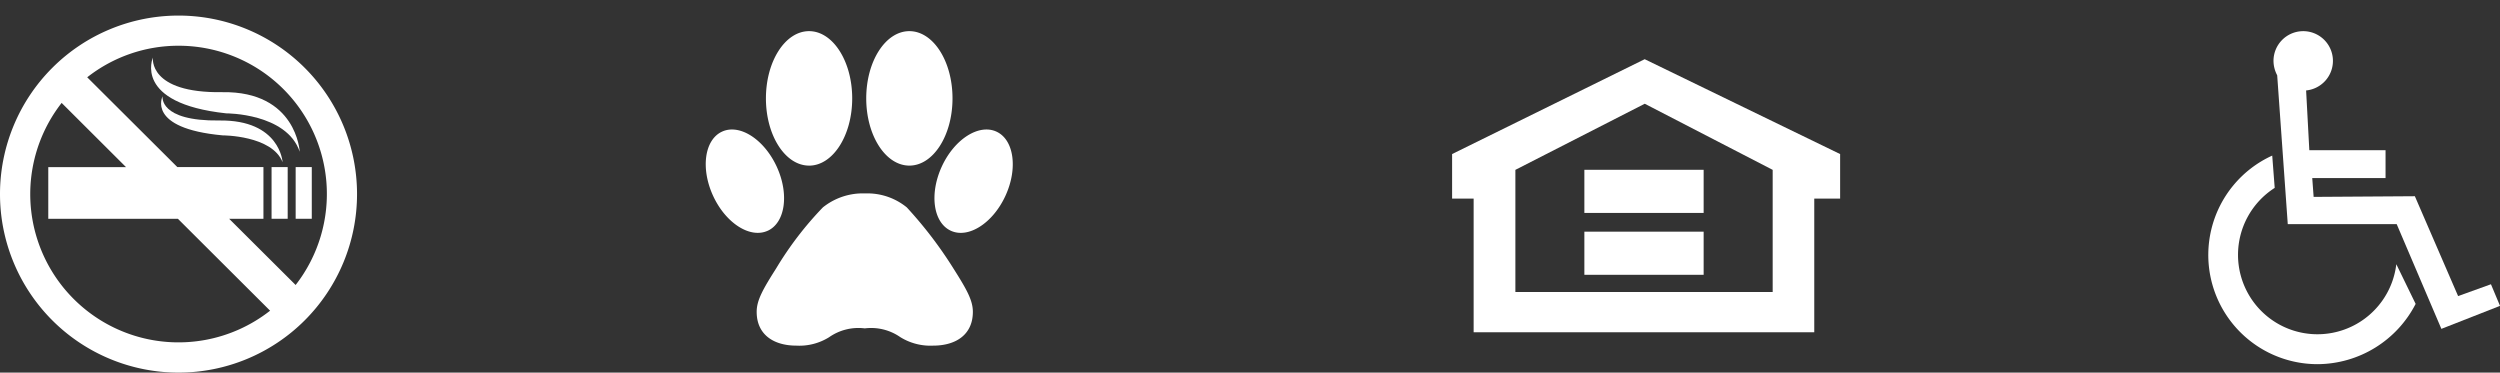
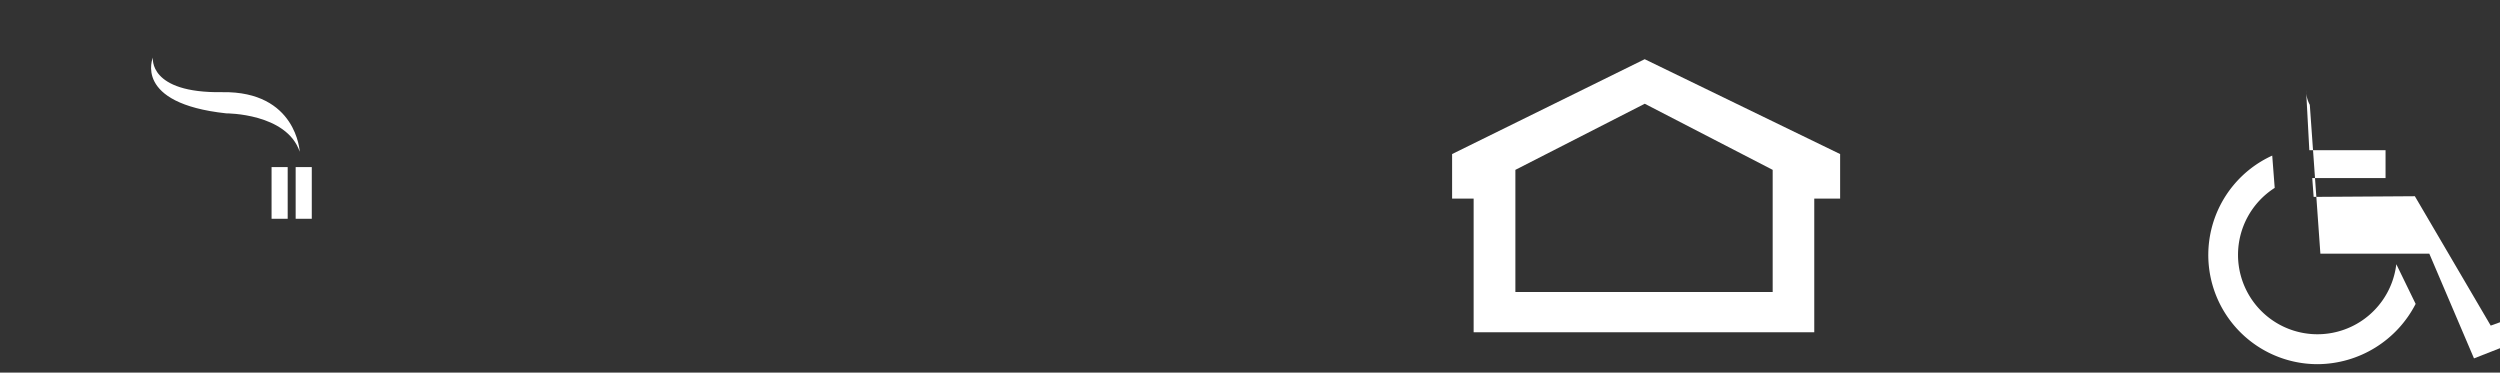
<svg xmlns="http://www.w3.org/2000/svg" width="160.531" height="23.926" viewBox="0 0 160.531 23.926">
  <rect x="0" y="0" width="160.531" height="23.926" fill="#333333" stroke="none" />
  <g transform="translate(18297.145 20697)">
    <g transform="translate(-18261.402 -20695)">
-       <path d="M25.477,15.236c.848,1.338,1.25,2.047,1.25,2.787,0,1.462-1.086,2.171-2.55,2.171a3.671,3.671,0,0,1-2.113-.548,3.279,3.279,0,0,0-2.277-.56,3.278,3.278,0,0,0-2.292.568,3.612,3.612,0,0,1-2.1.54c-1.464,0-2.55-.709-2.55-2.171,0-.74.4-1.449,1.25-2.787a21.8,21.8,0,0,1,3-3.918,4.1,4.1,0,0,1,2.469-.9h.449a4,4,0,0,1,2.472.9A26.551,26.551,0,0,1,25.477,15.236Zm-9.268-6.6c1.53,0,2.77-1.934,2.77-4.317S17.739,0,16.209,0s-2.77,1.934-2.77,4.317S14.68,8.634,16.209,8.634Zm-2.653,4.181c1.129-.52,1.386-2.366.573-4.123S11.746,5.933,10.62,6.453s-1.383,2.366-.573,4.123S12.428,13.335,13.556,12.815ZM22.65,8.634c1.53,0,2.77-1.934,2.77-4.317S24.182,0,22.65,0s-2.77,1.934-2.77,4.317S21.12,8.634,22.65,8.634Zm5.592-2.181c-1.129-.52-2.7.482-3.509,2.239s-.553,3.6.576,4.123,2.7-.482,3.509-2.239S29.37,6.973,28.242,6.453Z" transform="translate(0)" fill="#fff" />
-     </g>
+       </g>
    <g transform="translate(-18155.346 -20694.9)">
-       <path d="M110.094,3.708A1.908,1.908,0,1,0,108,1.812a1.99,1.99,0,0,0,.237.923l.679,9.558h6.995l2.869,6.724,3.765-1.477-.582-1.388-2.109.76L117.077,10.5l-6.5.043-.089-1.21h4.707V7.543H110.3Z" transform="translate(-103.812 0)" fill="#fff" fill-rule="evenodd" />
+       <path d="M110.094,3.708a1.99,1.99,0,0,0,.237.923l.679,9.558h6.995l2.869,6.724,3.765-1.477-.582-1.388-2.109.76L117.077,10.5l-6.5.043-.089-1.21h4.707V7.543H110.3Z" transform="translate(-103.812 0)" fill="#fff" fill-rule="evenodd" />
      <path d="M13.315,215.523a7.121,7.121,0,0,1-6.289,3.87A7.012,7.012,0,0,1,4.106,206l.159,2.074a5.1,5.1,0,1,0,7.809,4.9Z" transform="translate(0 -198.109)" fill="#fff" fill-rule="evenodd" />
    </g>
    <g transform="translate(-18204.676 -20697)">
      <path d="M0,0H26.467" fill="#fff" fill-rule="evenodd" />
      <path d="M35.767,114.9,23.4,120.991v2.862h1.383v8.582H46.655v-8.585h1.661v-2.858Zm8.215,14.947H27.463v-7.841l8.307-4.245,8.215,4.245,0,7.841Z" transform="translate(-22.626 -111.099)" fill="#fff" fill-rule="evenodd" />
-       <path d="M287.759,332.369H280.1V329.6h7.659Zm0,3.97H280.1V333.57h7.659v2.769Z" transform="translate(-270.833 -318.695)" fill="#fff" fill-rule="evenodd" />
    </g>
    <g transform="translate(-18297.145 -20696)">
-       <path d="M11.463,22.926A11.463,11.463,0,1,0,0,11.463,11.463,11.463,0,0,0,11.463,22.926Zm0-20.989A9.518,9.518,0,0,1,18.983,17.3l-4.267-4.25h2.2V9.729H11.388L5.6,3.963A9.472,9.472,0,0,1,11.463,1.937ZM3.958,5.608,8.093,9.732H3.1V13.05h8.325l5.918,5.9A9.519,9.519,0,0,1,3.958,5.608Z" fill="#fff" />
      <rect width="1.035" height="3.319" transform="translate(17.438 9.729)" fill="#fff" />
      <rect width="1.035" height="3.319" transform="translate(18.985 9.729)" fill="#fff" />
      <path d="M343.306,97.682s3.877-.017,4.717,2.465c0,0-.195-3.9-4.972-3.826s-4.456-2.221-4.456-2.221S337.3,97.037,343.306,97.682Z" transform="translate(-328.777 -91.403)" fill="#fff" />
-       <path d="M368.738,185.13s-.158-2.728-4.064-2.677-3.642-1.553-3.642-1.553-1.06,2.055,3.852,2.508C364.883,183.408,368.053,183.4,368.738,185.13Z" transform="translate(-350.592 -175.716)" fill="#fff" />
    </g>
  </g>
</svg>